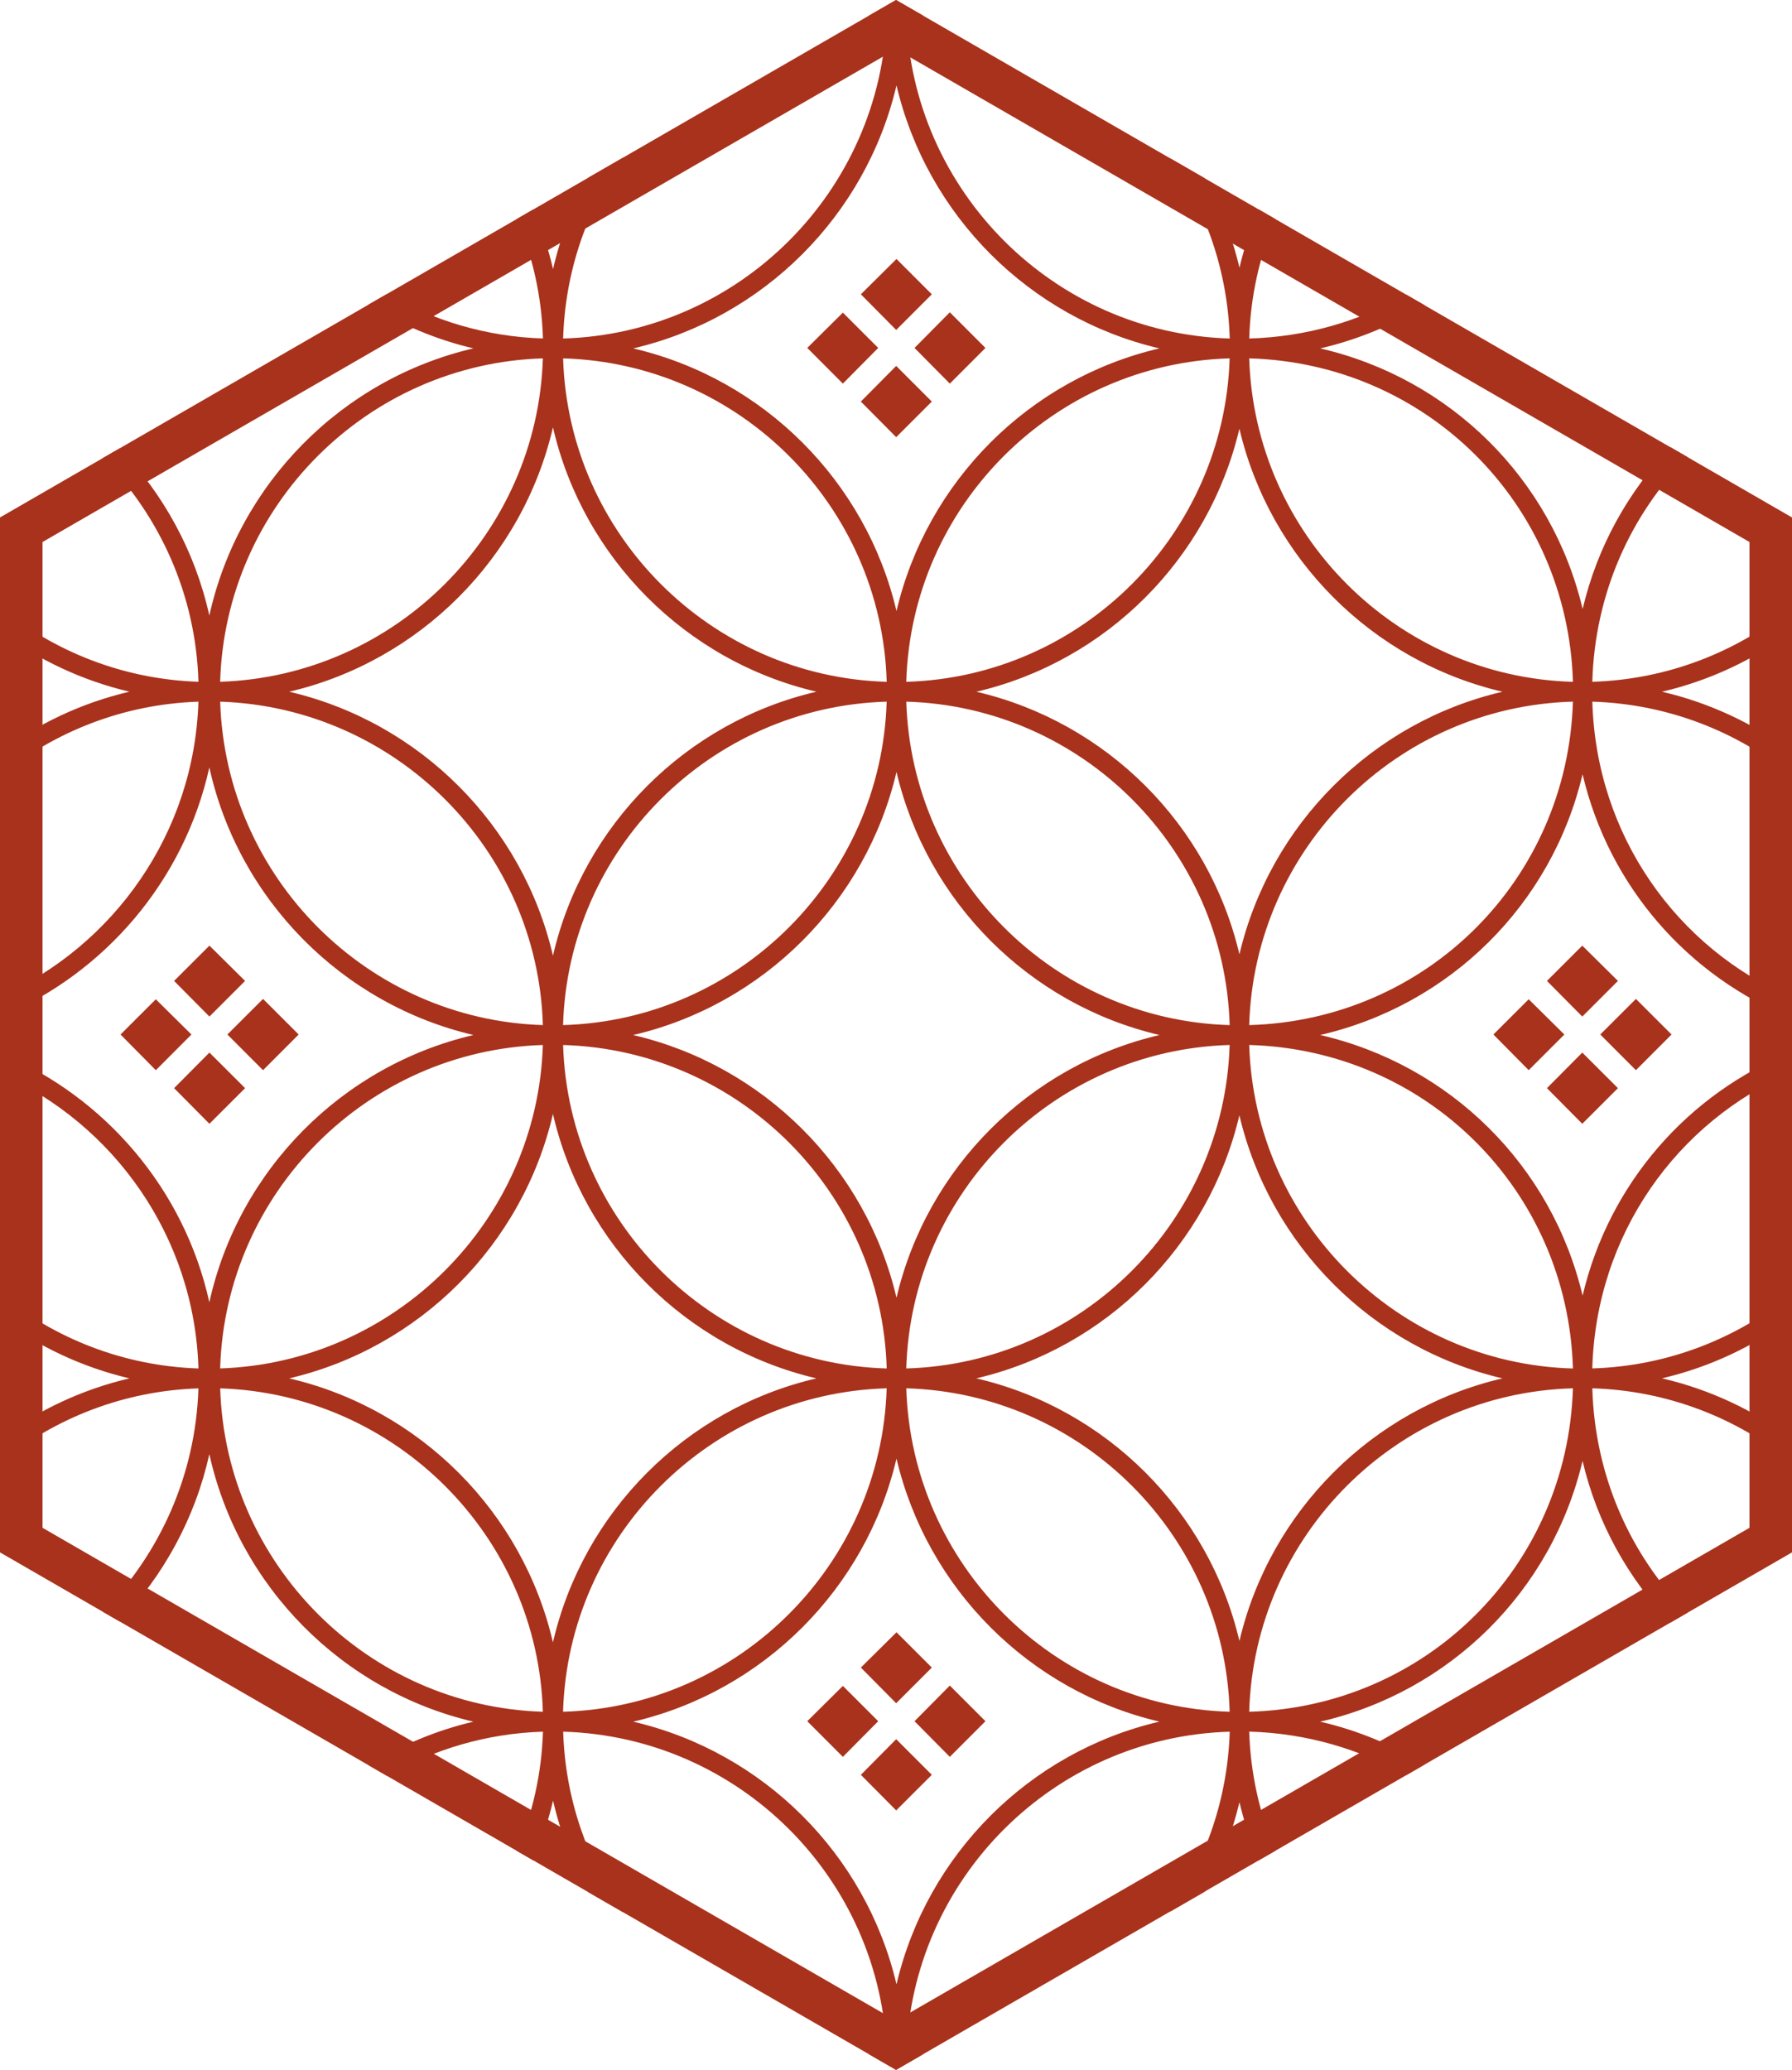
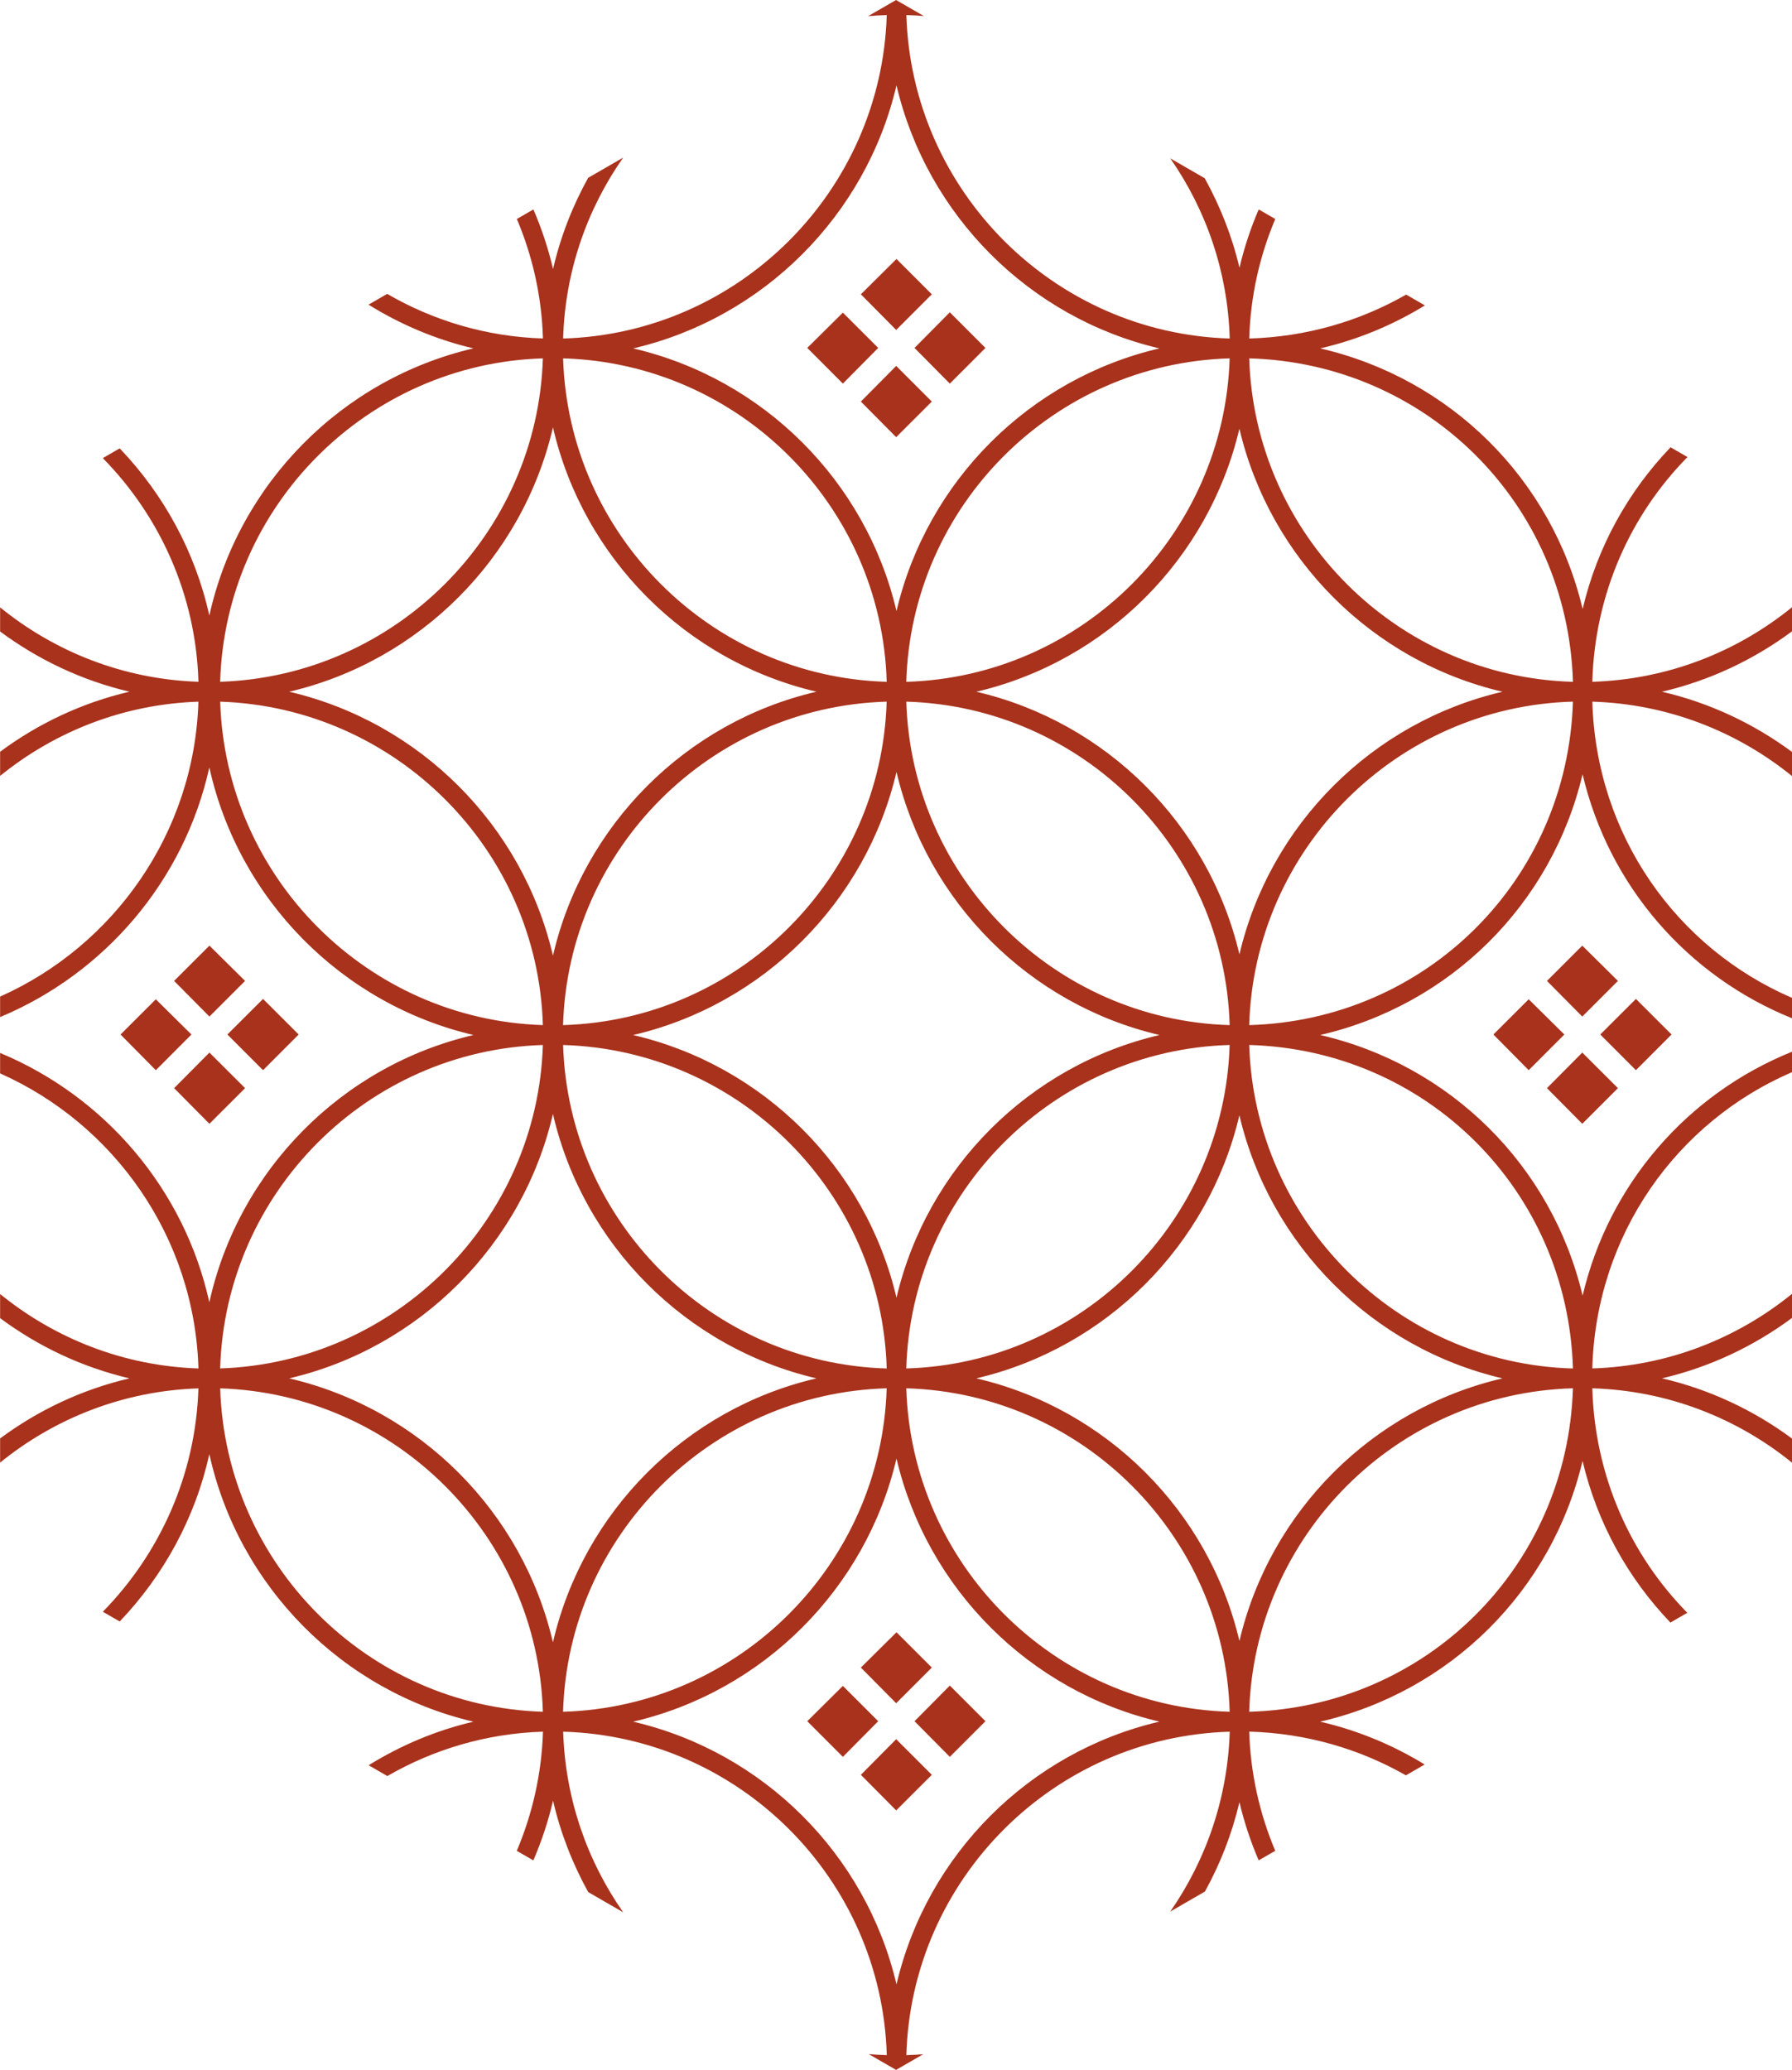
<svg xmlns="http://www.w3.org/2000/svg" id="_レイヤー_2" data-name="レイヤー 2" viewBox="0 0 86.602 100">
  <defs>
    <style>
      .cls-1 {
        fill: #a9321c;
      }
    </style>
  </defs>
  <g id="_レイヤー_1-2" data-name="レイヤー 1">
    <g>
      <path class="cls-1" d="M59.896,87.056c.229.976.544,1.92.933,2.824l.8-.462c-.752-1.781-1.196-3.721-1.258-5.758,2.76.077,5.336.836,7.572,2.112l.907-.524c-1.537-.94-3.233-1.651-5.049-2.069,6.279-1.447,11.189-6.305,12.679-12.598.707,3.004,2.201,5.675,4.247,7.81l.816-.472c-2.746-2.791-4.47-6.594-4.591-10.846,3.649.11,6.996,1.441,9.651,3.592v-1.164c-1.845-1.367-3.974-2.373-6.282-2.91,2.306-.539,4.435-1.548,6.282-2.918v-1.164c-2.655,2.156-6.004,3.492-9.652,3.603.182-6.477,4.083-11.914,9.652-14.314v-.987c-5.036,2.031-8.847,6.374-10.12,11.786-1.489-6.29-6.402-11.146-12.683-12.593,6.279-1.446,11.191-6.304,12.681-12.598,1.274,5.413,5.087,9.758,10.123,11.79v-.986c-5.568-2.401-9.467-7.838-9.651-14.311,3.649.111,6.996,1.443,9.651,3.595v-1.165c-1.847-1.367-3.976-2.374-6.284-2.91,2.309-.539,4.438-1.548,6.284-2.919v-1.164c-2.655,2.157-6.004,3.491-9.652,3.603.12-4.259,1.848-8.066,4.6-10.858l-.818-.472c-2.047,2.136-3.543,4.807-4.25,7.814-1.489-6.289-6.4-11.143-12.681-12.591,1.819-.42,3.519-1.133,5.058-2.077l-.905-.523c-2.239,1.282-4.82,2.044-7.584,2.122.059-2.043.504-3.989,1.258-5.774l-.8-.462c-.388.902-.702,1.843-.93,2.817-.361-1.533-.937-2.98-1.679-4.324l-1.664-.96c1.73,2.484,2.779,5.475,2.872,8.703-8.491-.247-15.367-7.121-15.628-15.627.284.008.567.025.847.048l-1.344-.775-1.353.781c.299-.025.6-.045.903-.054-.258,8.506-7.139,15.38-15.639,15.627.094-3.244,1.155-6.249,2.901-8.74l-1.691.976c-.759,1.367-1.337,2.846-1.698,4.408-.23-.996-.552-1.958-.949-2.88l-.8.462c.756,1.785,1.202,3.731,1.261,5.772-2.734-.085-5.297-.861-7.528-2.154l-.901.52c1.545.959,3.248,1.685,5.068,2.112-6.355,1.482-11.352,6.529-12.761,12.91-.683-3.092-2.216-5.867-4.332-8.079l-.816.471c2.756,2.804,4.499,6.607,4.621,10.806-3.622-.12-6.945-1.45-9.585-3.595v1.165c1.838,1.364,3.956,2.37,6.25,2.909-2.295.536-4.413,1.54-6.25,2.902v1.167c2.639-2.14,5.961-3.467,9.584-3.586-.197,6.349-4.089,11.797-9.584,14.248v.99c5.062-2.114,8.903-6.596,10.112-12.062,1.412,6.389,6.412,11.441,12.764,12.928-6.357,1.482-11.353,6.528-12.764,12.913-1.206-5.462-5.047-9.939-10.112-12.047v.988c5.506,2.449,9.399,7.901,9.585,14.256-3.622-.12-6.945-1.451-9.585-3.597v1.165c1.838,1.365,3.956,2.371,6.251,2.91-2.296.537-4.414,1.541-6.251,2.903v1.167c2.639-2.14,5.961-3.467,9.584-3.586-.131,4.191-1.871,7.988-4.619,10.791l.816.471c2.114-2.215,3.646-4.991,4.331-8.086,1.412,6.389,6.411,11.439,12.761,12.927-1.818.424-3.52,1.149-5.063,2.105l.904.522c2.229-1.288,4.79-2.06,7.521-2.144-.063,2.035-.511,3.975-1.265,5.756l.8.463c.398-.925.721-1.889.952-2.888.361,1.566.942,3.048,1.7,4.419l1.689.975c-1.74-2.489-2.8-5.488-2.899-8.725,8.515.246,15.393,7.121,15.639,15.627-.293-.008-.584-.027-.873-.05l1.322.763,1.312-.757c-.27.021-.542.037-.816.045.247-8.506,7.122-15.381,15.628-15.627-.1,3.221-1.149,6.208-2.873,8.69l1.676-.968c.741-1.343,1.309-2.795,1.669-4.326ZM47.182,66.593c6.283-1.467,11.236-6.42,12.714-12.71,1.477,6.29,6.43,11.243,12.713,12.71-6.285,1.464-11.235,6.408-12.711,12.689-1.476-6.281-6.428-11.226-12.715-12.689ZM30.598,50.006c6.289-1.465,11.249-6.419,12.727-12.71,1.477,6.289,6.43,11.241,12.71,12.709-6.285,1.464-11.236,6.41-12.71,12.692-1.478-6.283-6.434-11.228-12.727-12.691ZM42.852,66.115c-8.498-.246-15.378-7.121-15.639-15.628,8.515.248,15.393,7.122,15.639,15.628ZM27.211,49.526c.246-8.507,7.128-15.38,15.639-15.627-.258,8.506-7.139,15.38-15.639,15.627ZM43.798,33.899c8.507.247,15.382,7.12,15.628,15.627-8.491-.247-15.367-7.121-15.628-15.627ZM59.425,50.486c-.262,8.508-7.138,15.382-15.628,15.628.247-8.507,7.122-15.381,15.628-15.628ZM60.37,82.7c.247-8.513,7.13-15.39,15.645-15.627-.265,8.614-7.084,15.387-15.645,15.627ZM76.016,66.116c-8.5-.236-15.386-7.116-15.645-15.63,8.565.241,15.387,7.015,15.645,15.63ZM60.37,49.526c.247-8.513,7.13-15.392,15.645-15.628-.264,8.616-7.083,15.387-15.645,15.628ZM76.016,32.941c-8.5-.236-15.386-7.114-15.645-15.627,8.565.241,15.387,7.014,15.645,15.627ZM59.896,20.71c1.477,6.29,6.43,11.243,12.713,12.71-6.285,1.463-11.235,6.406-12.711,12.688-1.476-6.282-6.428-11.225-12.714-12.688,6.282-1.467,11.234-6.419,12.713-12.71ZM43.797,32.941c.247-8.508,7.122-15.381,15.628-15.627-.262,8.507-7.138,15.38-15.628,15.627ZM43.325,4.124c1.477,6.289,6.429,11.24,12.706,12.708-6.284,1.465-11.232,6.411-12.706,12.691-1.477-6.282-6.432-11.226-12.724-12.69,6.289-1.467,11.246-6.418,12.724-12.709ZM42.852,32.941c-8.498-.247-15.378-7.12-15.639-15.627,8.515.246,15.393,7.12,15.639,15.627ZM26.723,20.646c1.458,6.318,6.427,11.298,12.734,12.772-6.311,1.469-11.276,6.443-12.734,12.754-1.461-6.305-6.433-11.282-12.747-12.753,6.309-1.475,11.285-6.461,12.747-12.773ZM26.235,17.314c-.262,8.476-7.122,15.347-15.596,15.625.248-8.492,7.107-15.365,15.596-15.625ZM10.641,33.9c8.488.277,15.348,7.15,15.594,15.625-8.473-.263-15.333-7.135-15.594-15.625ZM26.235,50.487c-.262,8.473-7.122,15.346-15.596,15.626.248-8.492,7.107-15.365,15.596-15.626ZM10.641,67.075c8.489.276,15.348,7.148,15.594,15.625-8.474-.263-15.334-7.133-15.594-15.625ZM13.975,66.593c6.309-1.475,11.285-6.462,12.747-12.774,1.458,6.32,6.426,11.3,12.734,12.774-6.311,1.469-11.276,6.444-12.734,12.754-1.461-6.306-6.433-11.283-12.747-12.754ZM27.211,82.7c.246-8.506,7.128-15.38,15.639-15.627-.258,8.507-7.139,15.381-15.639,15.627ZM43.325,95.87c-1.477-6.283-6.433-11.227-12.724-12.691,6.289-1.467,11.246-6.42,12.724-12.71,1.477,6.289,6.429,11.24,12.706,12.708-6.284,1.465-11.232,6.411-12.706,12.692ZM43.798,67.073c8.507.247,15.382,7.121,15.628,15.627-8.491-.246-15.367-7.12-15.628-15.627ZM43.31,15.941l-1.707-1.722,1.722-1.707,1.707,1.707-1.722,1.722ZM44.196,16.81l1.706-1.722,1.722,1.722-1.722,1.724-1.706-1.724ZM40.734,18.533l-1.721-1.724,1.721-1.705,1.707,1.705-1.707,1.724ZM43.31,17.679l1.722,1.722-1.722,1.72-1.707-1.72,1.707-1.722ZM10.121,49.113l-1.707-1.722,1.707-1.705,1.723,1.705-1.723,1.722ZM76.467,49.113l-1.707-1.722,1.707-1.705,1.723,1.705-1.723,1.722ZM10.989,49.98l1.723-1.719,1.722,1.719-1.722,1.724-1.723-1.724ZM79.059,48.261l1.722,1.719-1.722,1.724-1.723-1.724,1.723-1.719ZM7.531,51.705l-1.706-1.724,1.706-1.703,1.72,1.703-1.72,1.724ZM75.6,49.98l-1.723,1.724-1.705-1.724,1.705-1.703,1.723,1.703ZM10.121,50.853l1.723,1.719-1.723,1.722-1.707-1.722,1.707-1.719ZM76.467,50.853l1.723,1.719-1.723,1.722-1.707-1.722,1.707-1.719ZM43.31,82.288l-1.707-1.722,1.722-1.706,1.707,1.706-1.722,1.722ZM45.902,81.435l1.722,1.722-1.722,1.722-1.706-1.722,1.706-1.722ZM42.441,83.157l-1.707,1.722-1.721-1.722,1.721-1.706,1.707,1.706ZM43.31,84.026l1.722,1.721-1.722,1.72-1.707-1.72,1.707-1.721Z" />
-       <path class="cls-1" d="M0,25v50l43.301,25.001,43.301-25.001V25L43.301,0,0,25ZM84.547,73.813l-41.246,23.814L2.055,73.813V26.186L43.301,2.373l41.246,23.813v47.627Z" />
    </g>
  </g>
</svg>